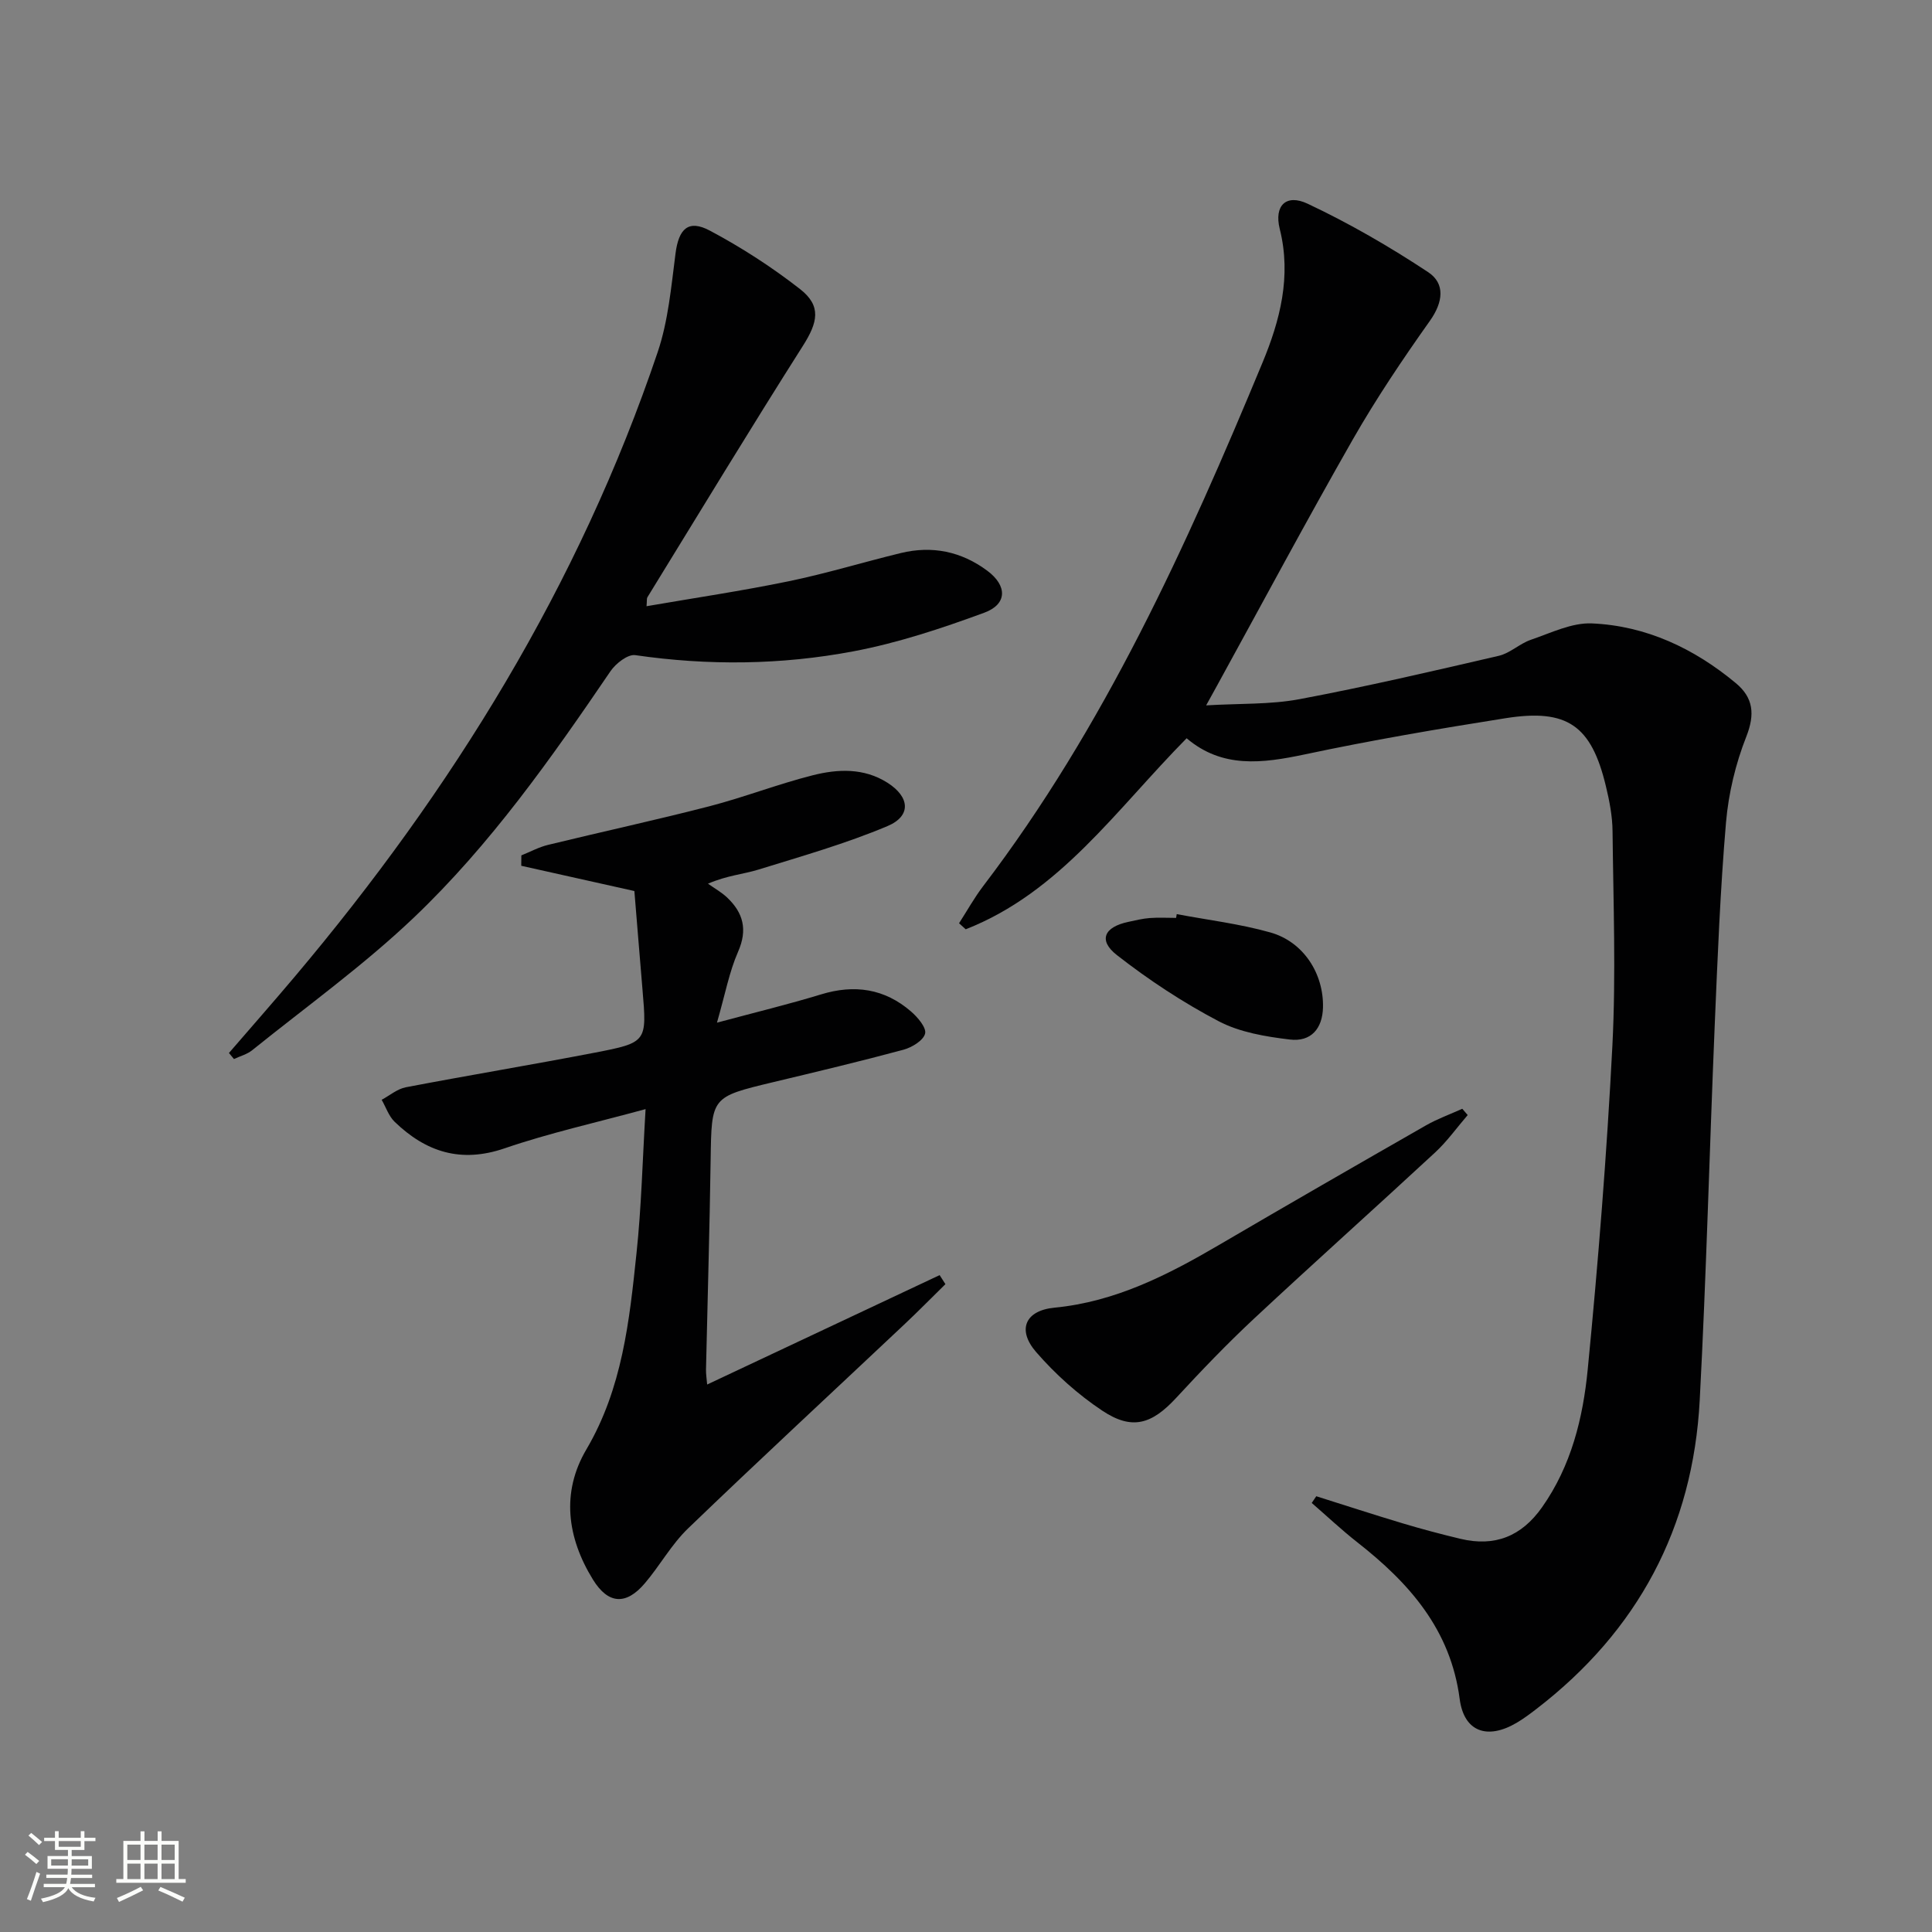
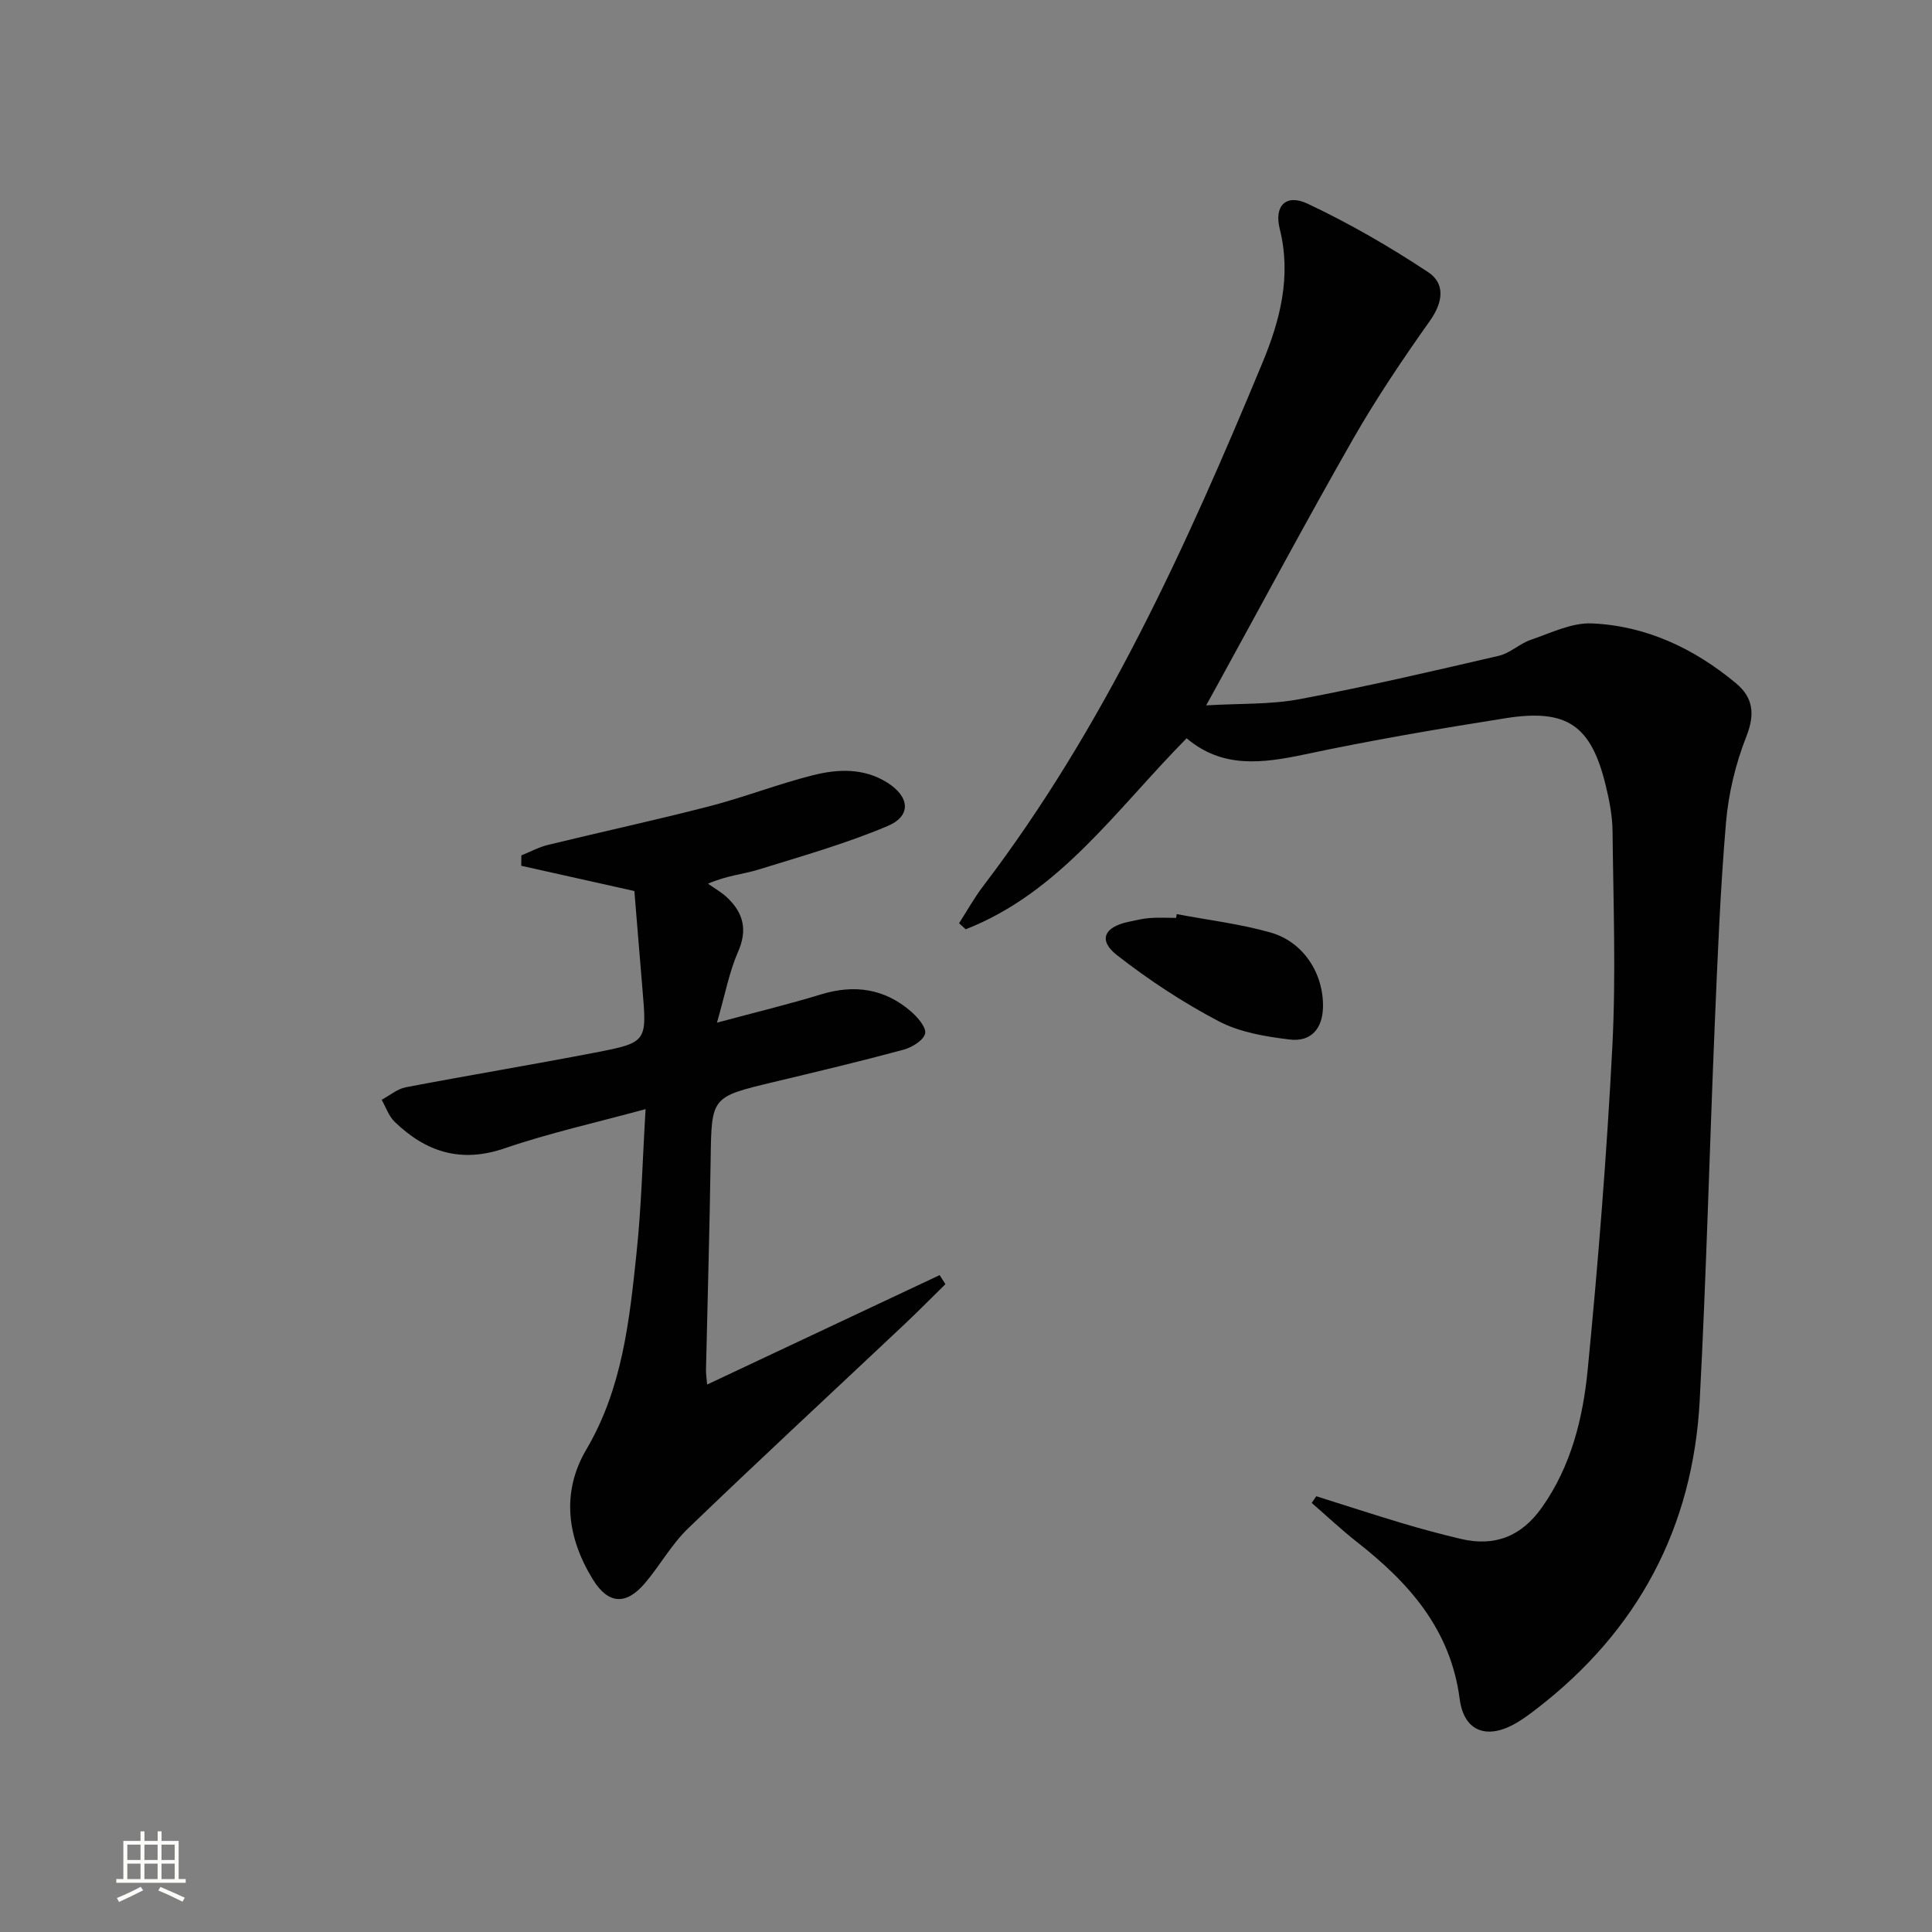
<svg xmlns="http://www.w3.org/2000/svg" enable-background="new 0 0 400 400" viewBox="0 0 400 400">
  <rect x="0" y="0" width="400" height="400" fill="#808080" stroke="none" />
-   <path d="m5.17 384 .55-.58c.85.61 1.65 1.24 2.4 1.87l-.59.64c-.83-.73-1.62-1.38-2.36-1.93m1.22 9.53-.82-.34c.71-1.76 1.37-3.64 1.98-5.63.24.13.5.25.76.36-.6 1.67-1.24 3.54-1.92 5.61m-.5-13.5.57-.54c.56.44 1.31 1.06 2.26 1.87l-.64.64c-.68-.66-1.41-1.32-2.19-1.97m3.25.46h2.24v-1.36h.77v1.36h4.57v-1.36h.76v1.36h2.28v.69h-2.28v1.84h-2.64v1.26h4.18v2.64h-4.21c0 .45-.02.86-.05 1.21h4.32v.69h-4.38c-.04.34-.1.75-.19 1.22h5.15v.69h-4.82c.87 1.19 2.51 1.92 4.93 2.19-.17.31-.3.57-.37.76-2.77-.49-4.52-1.41-5.26-2.76-.56 1.26-2.3 2.23-5.24 2.9-.12-.24-.26-.48-.43-.72 2.73-.55 4.38-1.34 4.96-2.38h-4.38v-.69h4.65c.1-.38.17-.79.21-1.22h-4.32v-.69h4.4c.03-.34.05-.75.05-1.21h-4.2v-2.64h4.23v-1.26h-2.69v-1.84h-2.24zm1.46 4.46v1.29h3.45c.01-.4.02-.57.01-.53v-.32-.45h-3.46zm1.55-2.59h4.57v-1.19h-4.57zm6.11 2.59h-3.42v.77c-.01.19-.01.37-.02.53h3.44z" fill="#fbfcfa" />
  <path d="m32.63 379.16h.82v1.98h3.54v7.89h1.46v.78h-14.37v-.78h1.46v-7.89h3.55v-1.98h.82v1.98h2.73v-1.98zm-3.49 11.48.5.73c-1.61.82-3.28 1.63-5 2.41-.13-.27-.28-.55-.44-.82 1.75-.72 3.4-1.49 4.94-2.32m-2.78-5.55h2.73v-3.18h-2.73zm0 3.95h2.73v-3.2h-2.73zm3.54-3.95h2.73v-3.18h-2.73zm0 3.95h2.73v-3.2h-2.73zm7.89 4.68c-1.84-.92-3.51-1.7-5.02-2.32l.45-.73c1.89.8 3.57 1.55 5.04 2.23zm-1.62-11.81h-2.73v3.18h2.73zm-2.73 7.13h2.73v-3.2h-2.73z" fill="#fbfcfa" />
  <g fill="#010102">
    <path d="m245.68 152.85c-14.64 14.82-26.24 31.91-45.74 39.55-.46-.42-.92-.83-1.38-1.25 1.65-2.56 3.14-5.25 4.98-7.67 25.14-33 42.08-70.4 57.84-108.38 3.61-8.69 6.04-17.87 3.58-27.69-1.22-4.87 1.34-7.33 5.78-5.23 8.64 4.07 16.98 8.9 24.95 14.17 3.57 2.36 3.09 6.22.36 10.07-5.64 7.95-11.11 16.08-15.95 24.54-9.64 16.88-18.8 34.02-28.16 51.06-.54.99-1.09 1.98-2.22 4.02 7.01-.42 13.32-.15 19.36-1.29 13.82-2.6 27.52-5.79 41.22-8.97 2.34-.54 4.32-2.52 6.65-3.32 4.14-1.41 8.47-3.57 12.63-3.39 11.25.49 21.16 5.18 29.8 12.36 3.62 3.01 4.01 6.42 2.17 11.09-2.22 5.62-3.68 11.75-4.2 17.77-1.19 13.91-1.74 27.88-2.33 41.83-1.09 25.92-1.74 51.86-3.11 77.77-1.39 26.4-12.81 47.78-33.82 63.94-1.32 1.01-2.66 2.02-4.09 2.86-6.07 3.57-10.9 1.87-11.79-4.94-1.88-14.38-10.45-24.02-21.21-32.45-3.26-2.56-6.28-5.41-9.42-8.13.31-.46.63-.93.94-1.39 5.95 1.87 11.87 3.81 17.85 5.6 3.97 1.19 7.99 2.26 12.02 3.22 7.08 1.69 12.62-.5 16.87-6.53 6.06-8.59 8.48-18.5 9.46-28.54 2.18-22.32 3.96-44.69 5.11-67.08.75-14.75.19-29.57.03-44.36-.03-3.12-.64-6.28-1.38-9.33-3.01-12.56-7.98-16.09-20.79-14.06-13.91 2.2-27.82 4.57-41.59 7.5-8.74 1.84-17.03 2.93-24.42-3.35z" />
    <path d="m133.66 229.63c-10.41 2.84-19.98 4.96-29.19 8.12-9.07 3.11-16.29.75-22.76-5.49-1.22-1.18-1.81-3.02-2.69-4.56 1.66-.89 3.23-2.25 4.99-2.59 13.03-2.49 26.12-4.66 39.14-7.17 10.83-2.09 10.79-2.24 9.87-13.07-.6-7.07-1.16-14.14-1.68-20.39-8.54-1.91-15.98-3.57-23.42-5.23.01-.72.02-1.43.02-2.15 1.84-.74 3.63-1.72 5.54-2.18 11.12-2.71 22.31-5.13 33.39-7.99 7.21-1.87 14.2-4.6 21.41-6.42 5.18-1.31 10.58-1.55 15.45 1.54 4.64 2.94 5 6.89 0 8.99-8.65 3.64-17.75 6.23-26.74 9.01-3.11.96-6.44 1.19-10.41 2.91 1.33.94 2.78 1.75 3.96 2.86 3.35 3.17 4.28 6.66 2.27 11.23-1.83 4.17-2.67 8.78-4.37 14.68 8-2.15 14.83-3.8 21.54-5.85 6.93-2.12 13.16-1.2 18.63 3.53 1.38 1.19 3.23 3.36 2.92 4.59-.36 1.42-2.71 2.85-4.46 3.33-8.97 2.42-18 4.57-27.04 6.73-12.8 3.07-12.71 3.04-12.9 16.06-.21 14.47-.64 28.95-.96 43.42-.02.95.14 1.9.24 3.11 16.26-7.65 32.19-15.15 48.13-22.65.4.62.8 1.25 1.2 1.87-2.88 2.82-5.7 5.7-8.64 8.46-14.89 14.03-29.91 27.93-44.65 42.12-3.44 3.31-5.82 7.69-8.95 11.36-3.91 4.6-7.6 4.31-10.74-.78-5.36-8.69-6.59-18.06-1.37-26.92 7.46-12.66 8.92-26.63 10.39-40.63 1.02-9.57 1.24-19.19 1.88-29.85z" />
-     <path d="m47.4 218.01c4.53-5.25 9.11-10.45 13.58-15.75 32.66-38.71 58.92-81.17 75.19-129.37 2.19-6.49 2.8-13.56 3.69-20.42.66-5.09 2.64-7.1 7.11-4.72 6.53 3.47 12.84 7.55 18.67 12.1 4.47 3.49 3.69 6.87.6 11.74-10.94 17.23-21.52 34.69-32.21 52.08-.15.25-.07.64-.17 1.84 9.96-1.72 19.76-3.17 29.45-5.17 7.79-1.61 15.43-3.95 23.16-5.83 6.51-1.59 12.55-.35 17.93 3.65 4.16 3.09 4.19 6.93-.63 8.7-8.82 3.24-17.87 6.25-27.08 7.99-14.92 2.82-30.04 2.99-45.17.79-1.54-.22-4.03 1.72-5.12 3.32-12.28 18.05-24.87 35.92-40.7 51-10.43 9.93-22.23 18.41-33.48 27.47-1.06.86-2.51 1.23-3.78 1.83-.35-.42-.7-.84-1.04-1.25z" />
-     <path d="m303.87 230.86c-2.24 2.6-4.26 5.45-6.77 7.77-12.45 11.53-25.1 22.84-37.51 34.42-5.58 5.21-10.88 10.74-16.06 16.35-5.06 5.48-9.14 6.78-15.32 2.66-5.04-3.35-9.71-7.55-13.68-12.12-4.03-4.64-2.25-8.62 3.78-9.2 12.63-1.22 23.48-6.78 34.15-13.03 14.2-8.32 28.47-16.53 42.75-24.7 2.39-1.37 5.02-2.31 7.54-3.45.37.43.75.86 1.12 1.3z" />
    <path d="m243.63 189.26c6.47 1.22 13.06 2.01 19.37 3.79 6.88 1.93 11.08 8.54 10.91 15.54-.11 4.36-2.46 7.17-6.89 6.63-5.01-.6-10.34-1.49-14.72-3.79-7.39-3.88-14.48-8.55-21.06-13.69-3.92-3.06-2.64-5.83 2.39-6.88 1.46-.31 2.92-.68 4.4-.79 1.82-.14 3.65-.03 5.47-.03.04-.27.08-.53.13-.78z" />
  </g>
</svg>